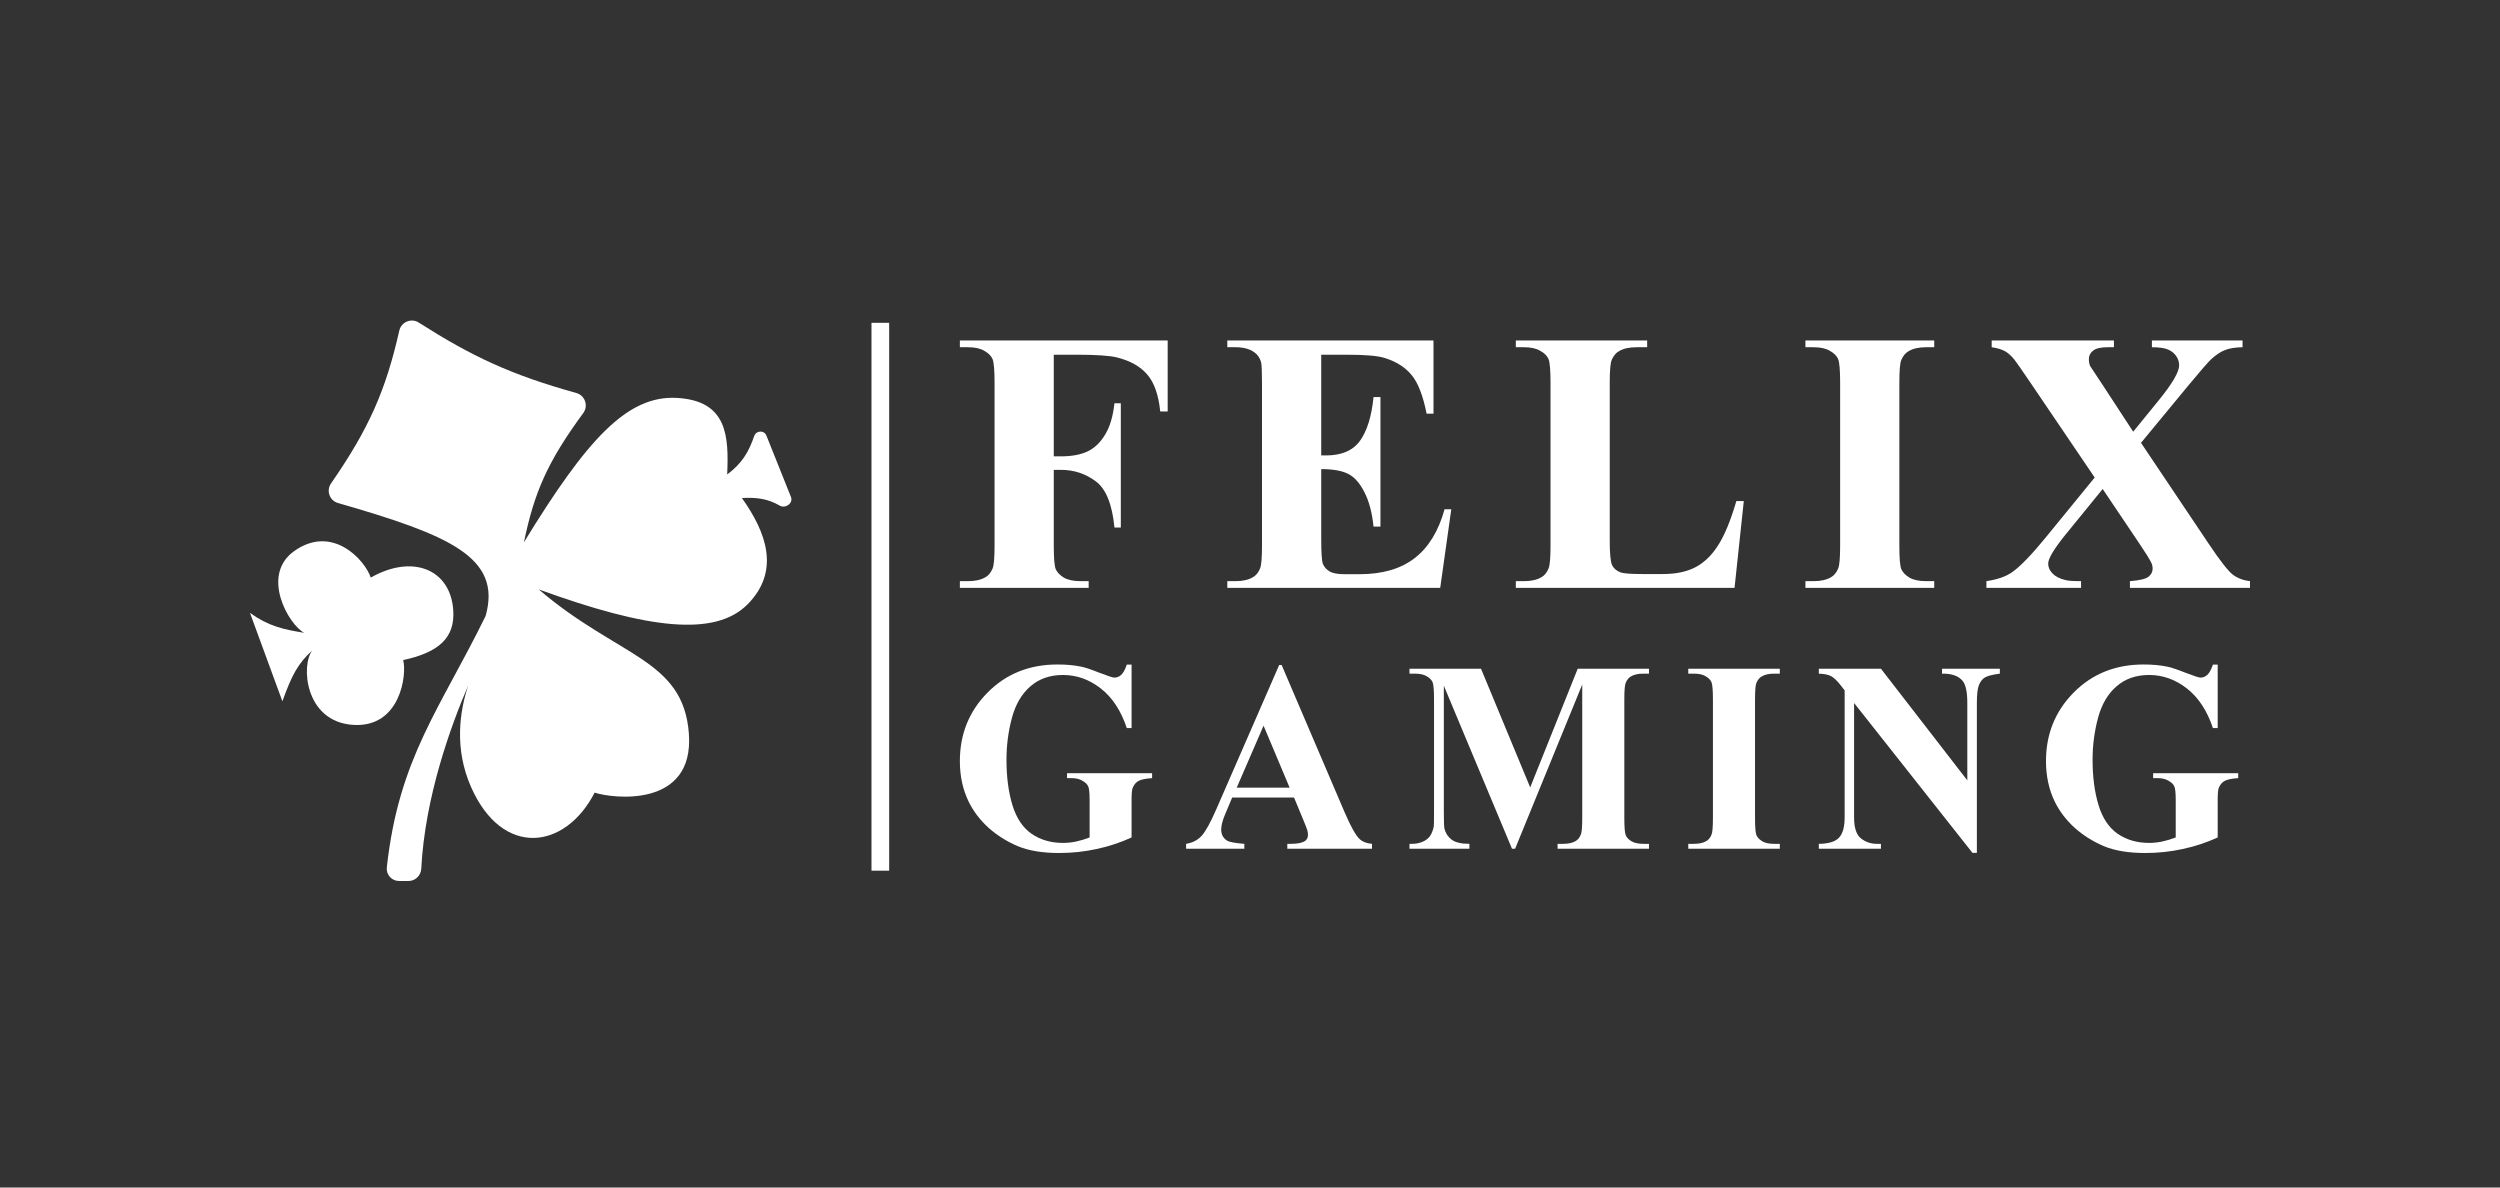
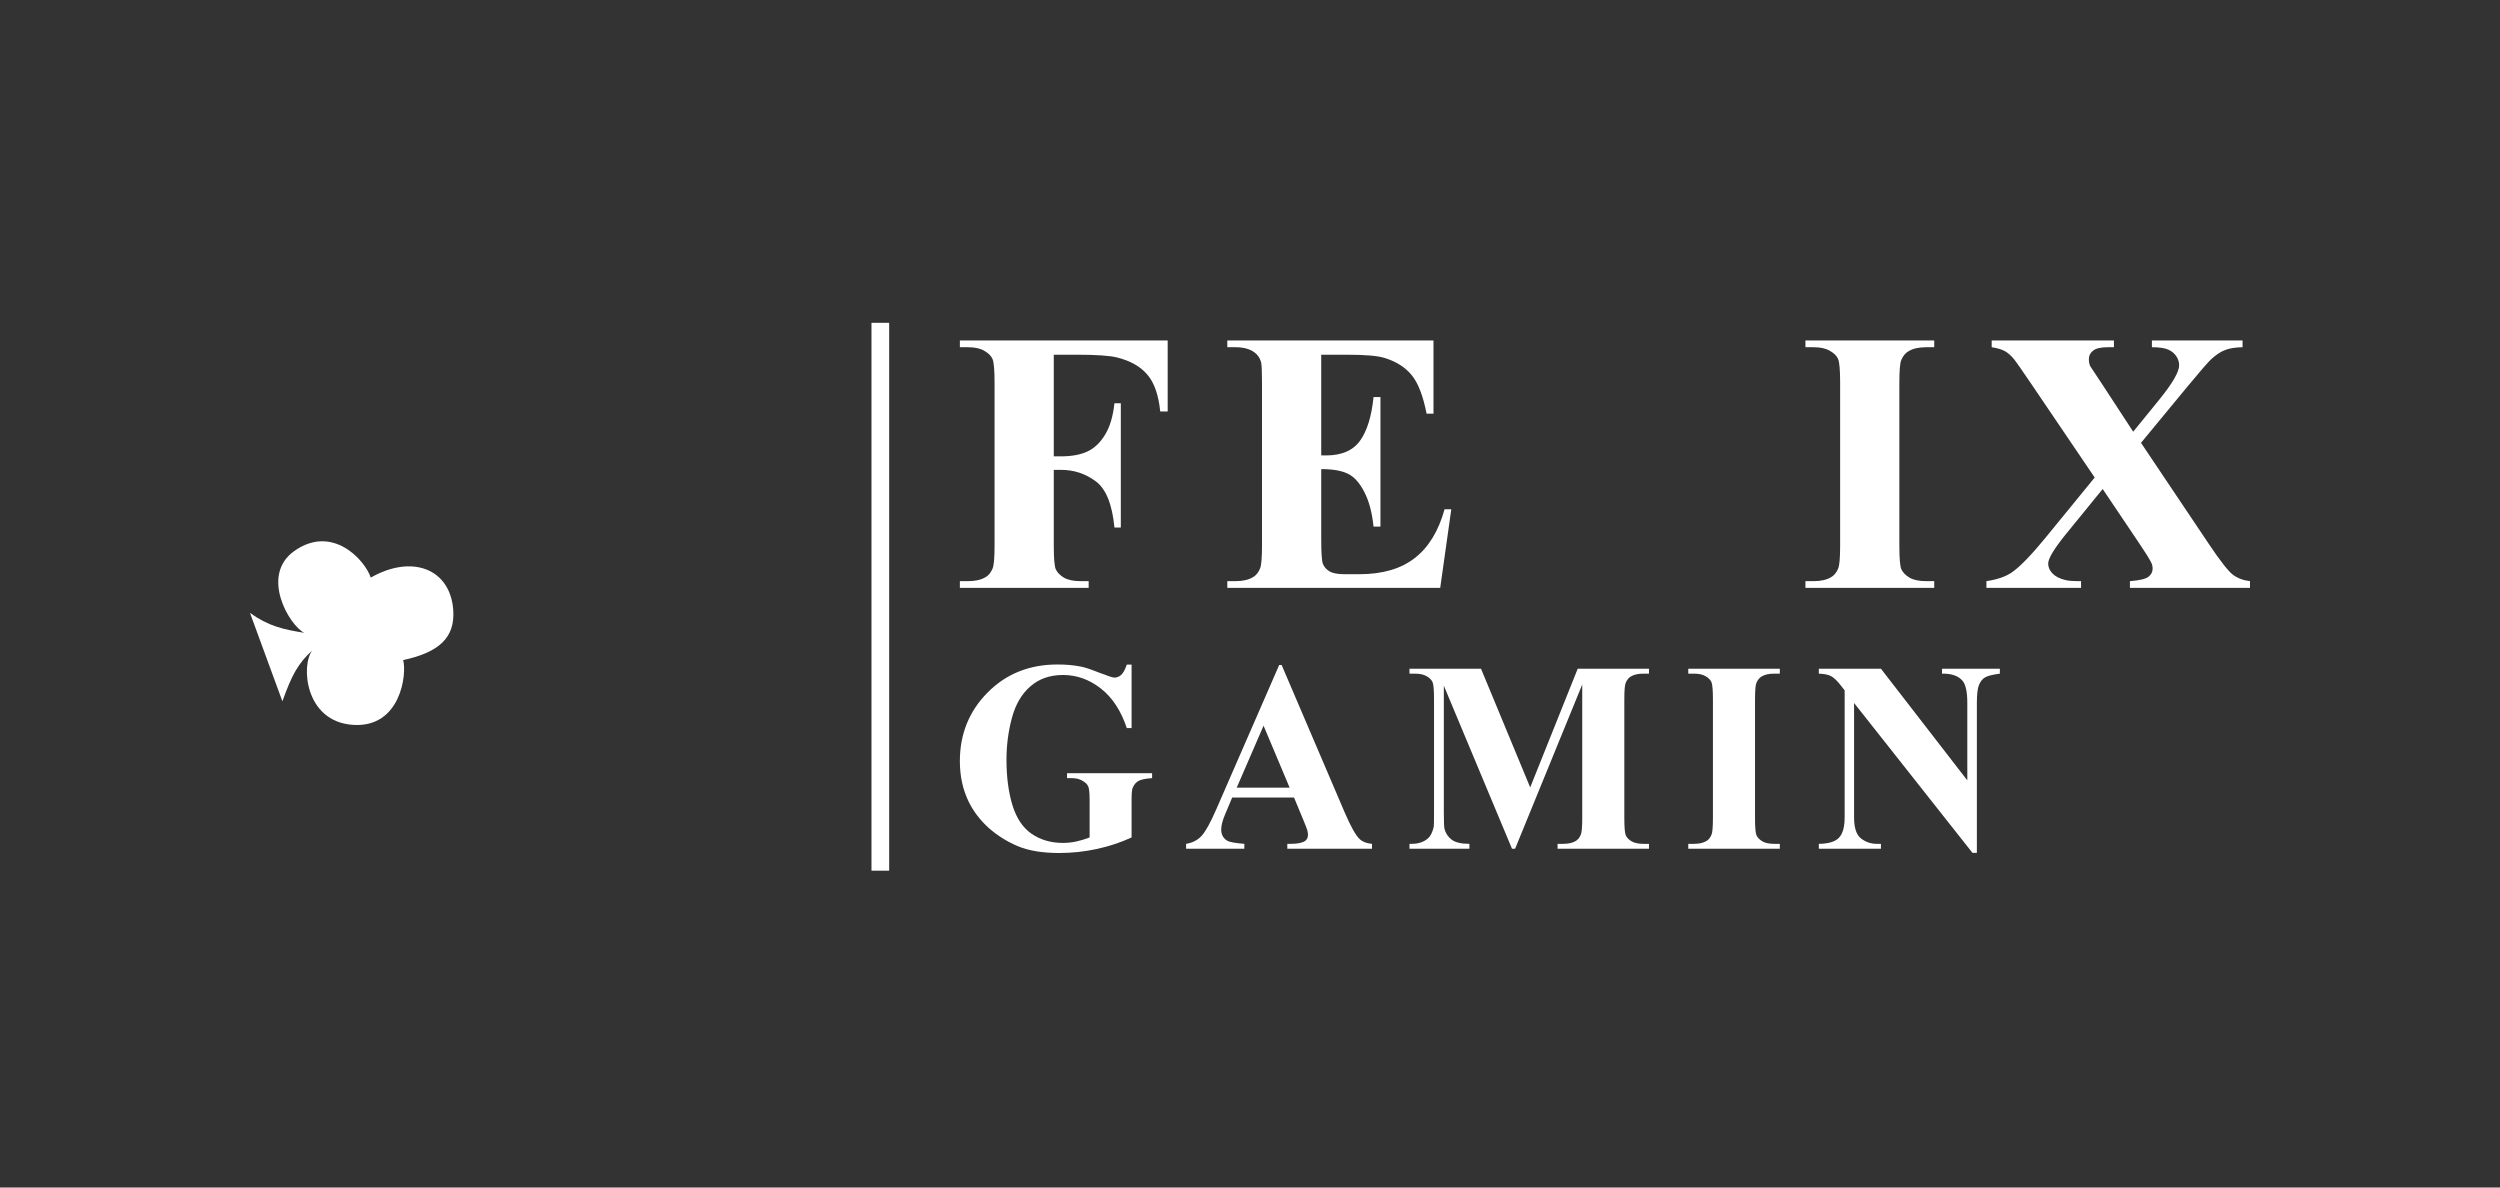
<svg xmlns="http://www.w3.org/2000/svg" width="200" height="95" viewBox="0 0 200 95" fill="none">
  <rect x="0" y="0" width="200" height="95" fill="#333333" stroke="none" />
-   <path d="M41.915 43.38C46.942 35.175 50.163 31.598 54.169 31.834C58.175 32.069 58.311 34.854 58.175 37.96C59.363 37.06 59.886 36.19 60.337 34.882C60.493 34.431 61.133 34.399 61.31 34.841L63.278 39.761C63.474 40.252 62.837 40.713 62.38 40.45C61.486 39.936 60.617 39.765 59.353 39.845C61.326 42.611 62.422 45.68 59.824 48.328C57.227 50.977 51.828 50.33 43.094 47.15C49.46 52.597 54.672 52.701 55.111 58.697C55.55 64.692 48.985 63.881 47.571 63.409C45.211 68.001 40.176 68.641 37.674 62.938C36.331 59.877 36.769 56.912 37.463 54.821C36.04 58.133 33.996 63.789 33.701 69.494C33.673 70.04 33.229 70.479 32.683 70.479H31.927C31.342 70.479 30.881 69.976 30.945 69.394C31.904 60.628 35.219 56.694 38.852 49.271C40.168 44.58 35.937 42.804 27.03 40.238C26.364 40.046 26.085 39.25 26.479 38.679C29.506 34.304 30.856 31.259 31.945 26.446C32.101 25.756 32.899 25.423 33.496 25.803C37.757 28.517 40.856 29.979 46.111 31.442C46.801 31.634 47.087 32.464 46.663 33.041C43.764 36.99 42.735 39.429 41.915 43.38Z" fill="white" />
  <path d="M24.342 50.626C23.133 50.031 20.802 46.033 23.535 44.087C26.584 41.915 29.19 44.794 29.661 46.208C32.96 44.323 36.024 45.501 36.259 48.8C36.417 51.01 35.121 52.19 32.253 52.806C32.562 53.919 32.058 58.237 28.247 57.99C24.338 57.736 24.076 53.134 24.989 52.033C23.851 53.05 23.334 54.027 22.592 56.105L20 49.035C21.498 50.098 22.647 50.351 24.342 50.626Z" fill="white" />
  <rect x="69.719" y="25.825" width="1.414" height="43.829" fill="white" />
  <path d="M90.526 53.169V58.246H90.144C89.683 56.858 88.991 55.803 88.068 55.081C87.145 54.359 86.136 53.998 85.042 53.998C83.995 53.998 83.124 54.302 82.428 54.911C81.733 55.513 81.241 56.355 80.951 57.439C80.662 58.522 80.518 59.634 80.518 60.773C80.518 62.154 80.676 63.365 80.993 64.406C81.31 65.447 81.819 66.211 82.522 66.7C83.231 67.188 84.071 67.433 85.042 67.433C85.379 67.433 85.723 67.397 86.075 67.326C86.433 67.249 86.797 67.139 87.169 66.997V64.002C87.169 63.436 87.132 63.071 87.056 62.908C86.98 62.738 86.822 62.586 86.581 62.452C86.347 62.317 86.061 62.25 85.723 62.25H85.362V61.857H92.168V62.25C91.652 62.285 91.29 62.359 91.084 62.473C90.884 62.579 90.729 62.76 90.619 63.014C90.557 63.149 90.526 63.478 90.526 64.002V66.997C89.631 67.408 88.698 67.716 87.727 67.921C86.763 68.133 85.761 68.24 84.722 68.24C83.392 68.24 82.287 68.056 81.406 67.687C80.531 67.312 79.757 66.824 79.082 66.222C78.414 65.613 77.891 64.93 77.512 64.172C77.03 63.195 76.789 62.101 76.789 60.89C76.789 58.724 77.529 56.894 79.01 55.4C80.49 53.906 82.353 53.159 84.597 53.159C85.293 53.159 85.92 53.215 86.477 53.329C86.78 53.385 87.269 53.548 87.944 53.817C88.626 54.079 89.028 54.21 89.152 54.21C89.345 54.21 89.524 54.139 89.689 53.998C89.855 53.849 90.006 53.573 90.144 53.169H90.526Z" fill="white" />
  <path d="M103.522 63.8H98.575L97.986 65.202C97.793 65.669 97.697 66.055 97.697 66.36C97.697 66.763 97.856 67.061 98.172 67.252C98.358 67.365 98.816 67.45 99.546 67.507V67.9H94.888V67.507C95.39 67.429 95.803 67.217 96.127 66.87C96.451 66.516 96.85 65.79 97.325 64.692L102.335 53.201H102.531L107.582 65.011C108.064 66.13 108.46 66.834 108.769 67.124C109.004 67.344 109.334 67.472 109.761 67.507V67.9H102.985V67.507H103.264C103.808 67.507 104.19 67.429 104.411 67.273C104.562 67.16 104.638 66.997 104.638 66.785C104.638 66.657 104.617 66.526 104.576 66.392C104.562 66.328 104.459 66.062 104.266 65.595L103.522 63.8ZM103.171 63.014L101.085 58.055L98.937 63.014H103.171Z" fill="white" />
  <path d="M122.416 62.993L126.217 53.498H131.919V53.892H131.464C131.051 53.892 130.721 53.966 130.473 54.114C130.301 54.214 130.163 54.38 130.06 54.614C129.984 54.784 129.946 55.226 129.946 55.941V65.436C129.946 66.172 129.984 66.632 130.06 66.817C130.135 67.001 130.29 67.163 130.524 67.305C130.759 67.44 131.072 67.507 131.464 67.507H131.919V67.9H124.606V67.507H125.061C125.474 67.507 125.804 67.433 126.052 67.284C126.224 67.185 126.362 67.015 126.465 66.774C126.541 66.604 126.579 66.158 126.579 65.436V54.762L121.208 67.9H120.96L115.507 54.858V65.001C115.507 65.709 115.524 66.144 115.558 66.307C115.648 66.661 115.841 66.951 116.137 67.178C116.44 67.397 116.911 67.507 117.552 67.507V67.9H112.759V67.507H112.904C113.214 67.514 113.503 67.464 113.771 67.358C114.04 67.245 114.243 67.096 114.381 66.912C114.518 66.728 114.625 66.47 114.701 66.137C114.715 66.059 114.722 65.698 114.722 65.054V55.941C114.722 55.212 114.684 54.759 114.608 54.582C114.532 54.398 114.377 54.238 114.143 54.104C113.909 53.962 113.596 53.892 113.203 53.892H112.759V53.498H118.481L122.416 62.993Z" fill="white" />
  <path d="M142.385 67.507V67.9H135.062V67.507H135.526C135.933 67.507 136.26 67.433 136.508 67.284C136.687 67.185 136.824 67.015 136.921 66.774C136.997 66.604 137.034 66.158 137.034 65.436V55.962C137.034 55.226 136.997 54.766 136.921 54.582C136.845 54.398 136.69 54.238 136.456 54.104C136.229 53.962 135.919 53.892 135.526 53.892H135.062V53.498H142.385V53.892H141.92C141.514 53.892 141.186 53.966 140.939 54.114C140.76 54.214 140.618 54.384 140.515 54.624C140.439 54.794 140.402 55.24 140.402 55.962V65.436C140.402 66.172 140.439 66.632 140.515 66.817C140.598 67.001 140.753 67.163 140.98 67.305C141.214 67.44 141.527 67.507 141.92 67.507H142.385Z" fill="white" />
  <path d="M150.475 53.498L157.385 62.43V56.239C157.385 55.375 157.264 54.791 157.023 54.486C156.693 54.076 156.138 53.877 155.36 53.892V53.498H159.988V53.892C159.395 53.969 158.996 54.072 158.789 54.2C158.59 54.32 158.431 54.522 158.314 54.805C158.204 55.081 158.149 55.559 158.149 56.239V68.229H157.798L148.326 56.239V65.393C148.326 66.222 148.509 66.781 148.874 67.071C149.246 67.362 149.669 67.507 150.144 67.507H150.475V67.9H145.507V67.507C146.278 67.5 146.815 67.337 147.118 67.018C147.421 66.7 147.572 66.158 147.572 65.393V55.23L147.273 54.847C146.977 54.465 146.715 54.214 146.488 54.093C146.261 53.973 145.934 53.906 145.507 53.892V53.498H150.475Z" fill="white" />
-   <path d="M177.415 53.169V58.246H177.033C176.571 56.858 175.879 55.803 174.957 55.081C174.034 54.359 173.025 53.998 171.93 53.998C170.884 53.998 170.013 54.302 169.317 54.911C168.622 55.513 168.129 56.355 167.84 57.439C167.551 58.522 167.406 59.634 167.406 60.773C167.406 62.154 167.565 63.365 167.881 64.406C168.198 65.447 168.708 66.211 169.41 66.7C170.119 67.188 170.959 67.433 171.93 67.433C172.268 67.433 172.612 67.397 172.963 67.326C173.321 67.249 173.686 67.139 174.058 66.997V64.002C174.058 63.436 174.02 63.071 173.944 62.908C173.869 62.738 173.71 62.586 173.469 62.452C173.235 62.317 172.949 62.25 172.612 62.25H172.251V61.857H179.057V62.25C178.541 62.285 178.179 62.359 177.973 62.473C177.773 62.579 177.618 62.76 177.508 63.014C177.446 63.149 177.415 63.478 177.415 64.002V66.997C176.52 67.408 175.587 67.716 174.616 67.921C173.652 68.133 172.65 68.24 171.61 68.24C170.281 68.24 169.176 68.056 168.295 67.687C167.42 67.312 166.645 66.824 165.971 66.222C165.303 65.613 164.779 64.93 164.401 64.172C163.919 63.195 163.678 62.101 163.678 60.89C163.678 58.724 164.418 56.894 165.898 55.4C167.379 53.906 169.241 53.159 171.486 53.159C172.182 53.159 172.808 53.215 173.366 53.329C173.669 53.385 174.158 53.548 174.833 53.817C175.514 54.079 175.917 54.21 176.041 54.21C176.234 54.21 176.413 54.139 176.578 53.998C176.743 53.849 176.895 53.573 177.033 53.169H177.415Z" fill="white" />
  <path d="M84.302 28.377V36.508H84.869C85.741 36.508 86.453 36.376 87.005 36.113C87.558 35.851 88.023 35.408 88.4 34.785C88.788 34.162 89.04 33.321 89.156 32.26H89.665V42.2H89.156C88.972 40.322 88.468 39.086 87.645 38.493C86.831 37.889 85.906 37.588 84.869 37.588H84.302V43.645C84.302 44.658 84.356 45.29 84.462 45.543C84.578 45.796 84.796 46.02 85.116 46.215C85.445 46.4 85.886 46.492 86.439 46.492H87.093V47.032H76.789V46.492H77.443C78.015 46.492 78.475 46.39 78.824 46.185C79.076 46.049 79.269 45.816 79.405 45.485C79.511 45.251 79.565 44.638 79.565 43.645V30.625C79.565 29.613 79.511 28.98 79.405 28.727C79.298 28.474 79.08 28.255 78.751 28.07C78.431 27.876 77.995 27.778 77.443 27.778H76.789V27.238H93.414V32.917H92.818C92.683 31.583 92.334 30.596 91.772 29.953C91.22 29.311 90.416 28.859 89.36 28.596C88.778 28.45 87.703 28.377 86.133 28.377H84.302Z" fill="white" />
  <path d="M105.698 28.377V36.434H106.09C107.34 36.434 108.246 36.04 108.808 35.252C109.37 34.464 109.728 33.301 109.883 31.763H110.436V42.127H109.883C109.767 40.999 109.52 40.074 109.142 39.354C108.774 38.634 108.343 38.152 107.849 37.909C107.355 37.656 106.638 37.529 105.698 37.529V43.105C105.698 44.195 105.742 44.862 105.829 45.105C105.926 45.349 106.1 45.548 106.352 45.704C106.604 45.859 107.011 45.937 107.573 45.937H108.75C110.591 45.937 112.063 45.509 113.168 44.653C114.282 43.796 115.081 42.492 115.565 40.741H116.103L115.217 47.032H98.185V46.492H98.839C99.41 46.492 99.871 46.39 100.219 46.185C100.471 46.049 100.665 45.816 100.801 45.485C100.907 45.251 100.96 44.638 100.96 43.645V30.625C100.96 29.73 100.936 29.18 100.888 28.975C100.791 28.635 100.612 28.372 100.35 28.187C99.982 27.915 99.478 27.778 98.839 27.778H98.185V27.238H114.679V33.092H114.127C113.846 31.661 113.449 30.635 112.935 30.012C112.431 29.389 111.714 28.932 110.784 28.64C110.242 28.464 109.225 28.377 107.733 28.377H105.698Z" fill="white" />
-   <path d="M139.504 40.084L138.763 47.032H121.266V46.492H121.92C122.492 46.492 122.952 46.39 123.301 46.185C123.553 46.049 123.746 45.816 123.882 45.485C123.989 45.251 124.042 44.638 124.042 43.645V30.625C124.042 29.613 123.989 28.98 123.882 28.727C123.776 28.474 123.558 28.255 123.228 28.07C122.908 27.876 122.472 27.778 121.92 27.778H121.266V27.238H131.773V27.778H130.916C130.344 27.778 129.884 27.881 129.535 28.085C129.283 28.221 129.085 28.455 128.939 28.786C128.833 29.019 128.779 29.632 128.779 30.625V43.237C128.779 44.249 128.838 44.896 128.954 45.178C129.07 45.451 129.298 45.655 129.637 45.791C129.879 45.879 130.465 45.923 131.395 45.923H133.037C134.084 45.923 134.956 45.738 135.653 45.368C136.351 44.998 136.952 44.414 137.455 43.616C137.969 42.818 138.453 41.641 138.909 40.084H139.504Z" fill="white" />
  <path d="M154.738 46.492V47.032H144.435V46.492H145.089C145.66 46.492 146.121 46.39 146.469 46.185C146.721 46.049 146.915 45.816 147.051 45.485C147.157 45.251 147.211 44.638 147.211 43.645V30.625C147.211 29.613 147.157 28.98 147.051 28.727C146.944 28.474 146.726 28.255 146.397 28.07C146.077 27.876 145.641 27.778 145.089 27.778H144.435V27.238H154.738V27.778H154.084C153.513 27.778 153.053 27.881 152.704 28.085C152.452 28.221 152.253 28.455 152.108 28.786C152.001 29.019 151.948 29.632 151.948 30.625V43.645C151.948 44.658 152.001 45.29 152.108 45.543C152.224 45.796 152.442 46.02 152.762 46.215C153.091 46.4 153.532 46.492 154.084 46.492H154.738Z" fill="white" />
  <path d="M171.28 35.427L176.715 43.529C177.616 44.872 178.256 45.689 178.634 45.981C179.021 46.263 179.477 46.434 180 46.492V47.032H170.394V46.492C171.159 46.434 171.653 46.317 171.876 46.142C172.099 45.967 172.21 45.752 172.21 45.499C172.21 45.324 172.176 45.169 172.109 45.032C171.973 44.74 171.634 44.195 171.091 43.397L168.214 39.12L165.206 42.813C164.305 43.933 163.854 44.692 163.854 45.091C163.854 45.373 163.97 45.636 164.203 45.879C164.436 46.122 164.779 46.297 165.235 46.404C165.438 46.463 165.855 46.492 166.485 46.492V47.032H158.913V46.492C159.775 46.365 160.454 46.132 160.948 45.791C161.597 45.344 162.503 44.41 163.665 42.989L167.575 38.201L162.561 30.8C161.737 29.584 161.267 28.907 161.151 28.771C160.89 28.45 160.633 28.221 160.381 28.085C160.129 27.949 159.78 27.846 159.335 27.778V27.238H169.115V27.778H168.621C168.059 27.778 167.667 27.871 167.444 28.056C167.221 28.231 167.109 28.455 167.109 28.727C167.109 28.941 167.143 29.126 167.211 29.282L168.214 30.8L170.655 34.537L172.733 31.982C173.799 30.669 174.332 29.749 174.332 29.224C174.332 28.961 174.255 28.718 174.1 28.494C173.954 28.27 173.741 28.095 173.46 27.968C173.179 27.842 172.743 27.778 172.152 27.778V27.238H179.404V27.778C178.832 27.788 178.372 27.861 178.023 27.997C177.675 28.124 177.302 28.367 176.904 28.727C176.652 28.961 176.023 29.686 175.015 30.902L171.28 35.427Z" fill="white" />
</svg>